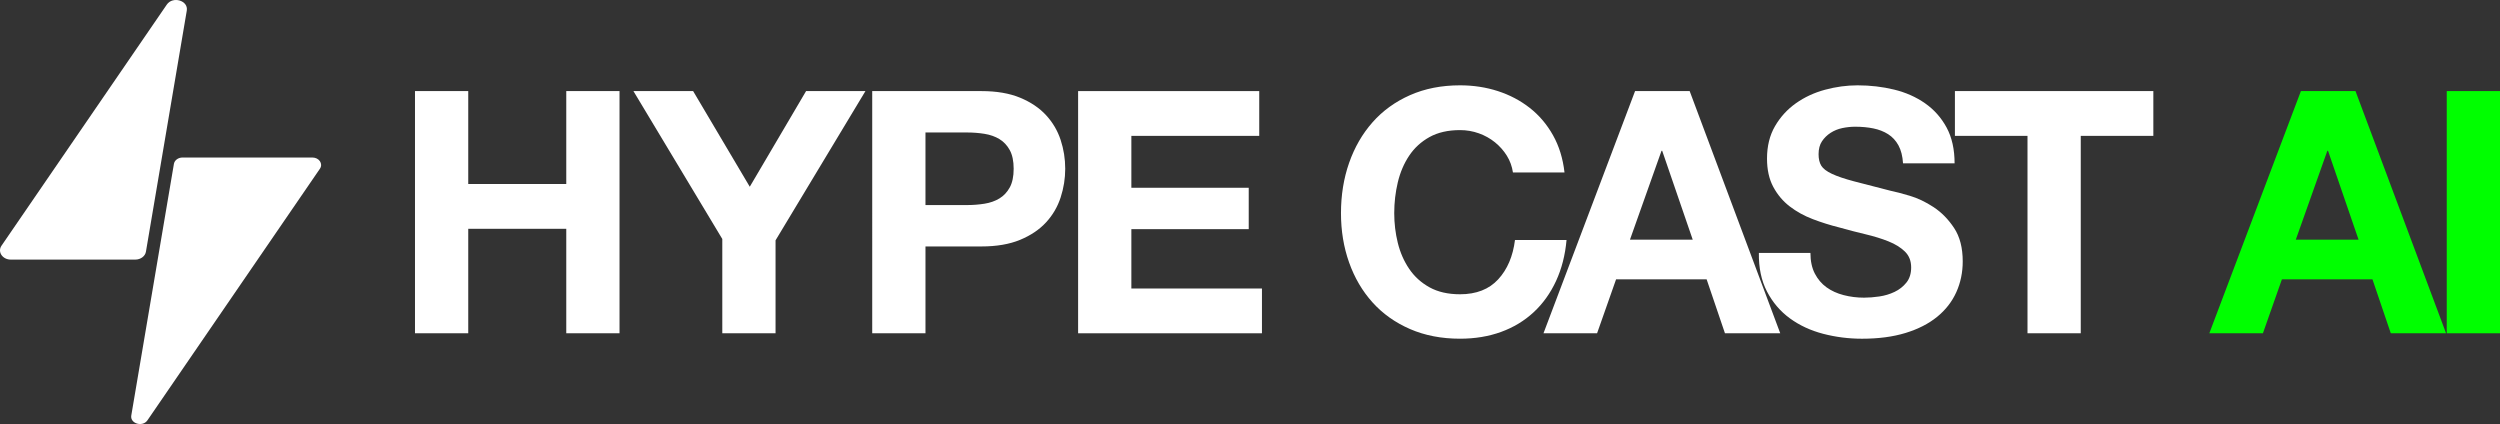
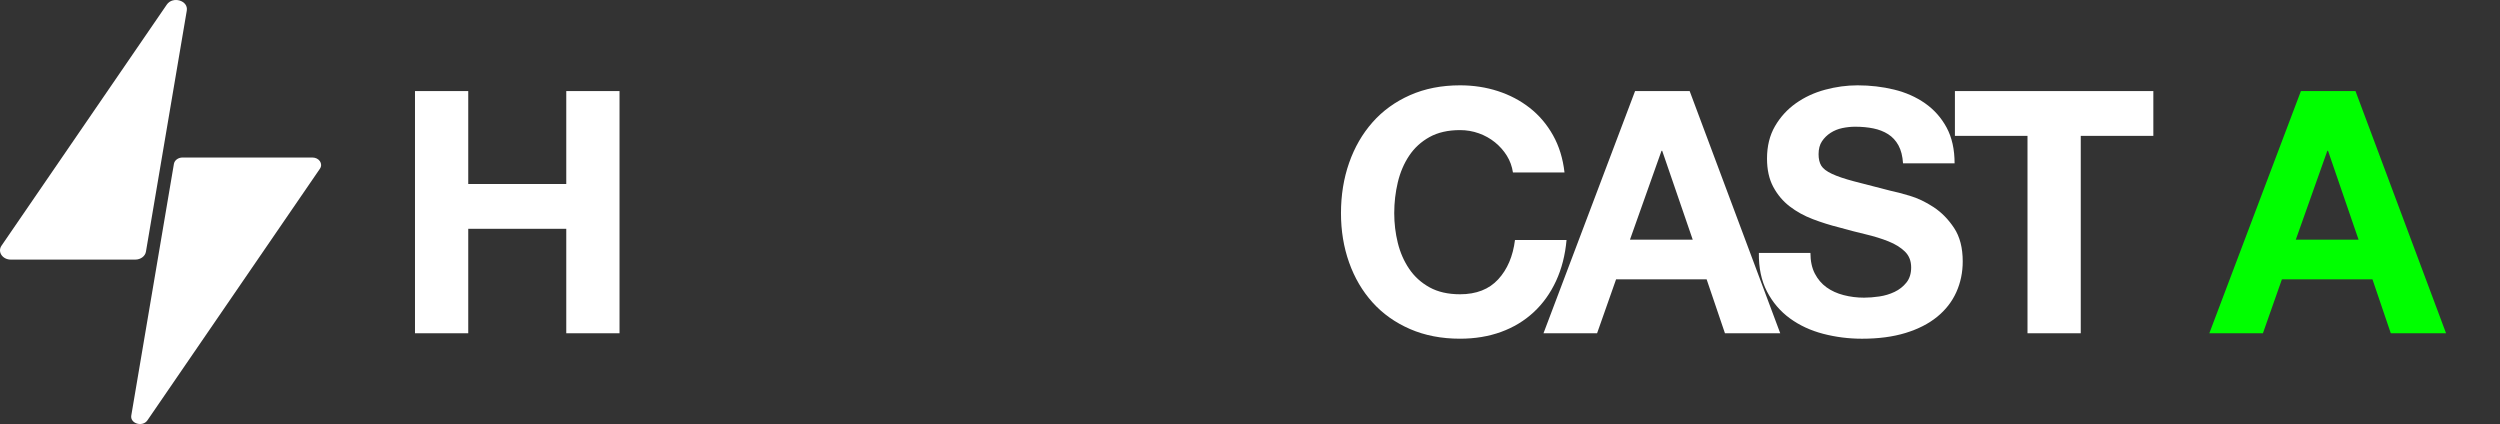
<svg xmlns="http://www.w3.org/2000/svg" id="_レイヤー_1" data-name="レイヤー_1" version="1.1" viewBox="0 0 959.052 162.669">
  <rect x="0" y="0" width="959.052" height="162.669" fill="#333333" stroke="none" />
  <defs>
    <style>
      .st0 {
        fill: #fff;
      }

      .st1 {
        fill: lime;
      }
    </style>
  </defs>
  <path class="st0" d="M179.628,34.946v35.653h37.605v-35.653h20.429v92.907h-20.429v-40.078h-37.605v40.078h-20.429V34.946h20.429Z" />
-   <path class="st0" d="M242.997,34.946h22.902l21.73,36.694,21.6-36.694h22.772l-34.483,57.253v35.654h-20.429v-36.174l-34.092-56.733Z" />
-   <path class="st0" d="M376.501,34.946c5.811,0,10.755.846,14.834,2.537,4.076,1.692,7.394,3.926,9.954,6.701,2.558,2.778,4.424,5.943,5.595,9.499,1.171,3.558,1.757,7.244,1.757,11.06,0,3.731-.586,7.397-1.757,10.996-1.171,3.601-3.038,6.789-5.595,9.564-2.56,2.778-5.878,5.01-9.954,6.701-4.079,1.692-9.023,2.538-14.834,2.538h-21.47v33.311h-20.429V34.946h41.899ZM370.906,78.667c2.342,0,4.597-.173,6.767-.521,2.167-.346,4.076-1.019,5.725-2.017,1.647-.996,2.97-2.407,3.969-4.229.996-1.822,1.496-4.207,1.496-7.157,0-2.948-.5-5.335-1.496-7.157-.998-1.822-2.322-3.231-3.969-4.229-1.649-.996-3.558-1.669-5.725-2.017-2.17-.346-4.424-.52-6.767-.52h-15.875v27.846h15.875Z" />
-   <path class="st0" d="M483.07,34.946v17.176h-49.056v19.909h45.022v15.875h-45.022v22.771h50.097v17.176h-70.526V34.946h69.485Z" />
  <path class="st0" d="M578.058,59.734c-1.216-1.952-2.733-3.664-4.554-5.14-1.822-1.474-3.884-2.623-6.181-3.448-2.3-.824-4.707-1.236-7.222-1.236-4.599,0-8.503.89-11.711,2.668-3.21,1.779-5.813,4.164-7.807,7.157-1.997,2.992-3.448,6.398-4.359,10.214-.911,3.819-1.366,7.765-1.366,11.841,0,3.904.456,7.699,1.366,11.386.911,3.689,2.363,7.006,4.359,9.955,1.995,2.95,4.597,5.314,7.807,7.091,3.208,1.779,7.112,2.668,11.711,2.668,6.246,0,11.125-1.907,14.638-5.726,3.514-3.816,5.66-8.848,6.441-15.093h19.779c-.521,5.812-1.866,11.06-4.034,15.744-2.169,4.685-5.032,8.676-8.588,11.971-3.558,3.298-7.722,5.813-12.492,7.548-4.772,1.734-10.02,2.602-15.744,2.602-7.114,0-13.513-1.236-19.193-3.709-5.683-2.472-10.475-5.876-14.378-10.215-3.904-4.337-6.897-9.434-8.979-15.289-2.082-5.855-3.123-12.167-3.123-18.933,0-6.939,1.041-13.38,3.123-19.323,2.082-5.941,5.075-11.125,8.979-15.549,3.904-4.424,8.696-7.893,14.378-10.41,5.68-2.515,12.079-3.774,19.193-3.774,5.117,0,9.954.738,14.509,2.212,4.554,1.476,8.63,3.623,12.231,6.441,3.598,2.82,6.571,6.311,8.913,10.475,2.342,4.164,3.816,8.935,4.424,14.313h-19.779c-.348-2.342-1.129-4.489-2.342-6.441Z" />
  <path class="st0" d="M648.193,34.946l34.743,92.907h-21.209l-7.027-20.69h-34.742l-7.287,20.69h-20.56l35.133-92.907h20.95ZM649.364,91.94l-11.712-34.093h-.26l-12.102,34.093h24.073Z" />
  <path class="st0" d="M696.207,104.952c1.127,2.169,2.623,3.926,4.49,5.27,1.865,1.346,4.054,2.343,6.571,2.993,2.515.651,5.118.976,7.807.976,1.822,0,3.774-.151,5.855-.456,2.082-.303,4.034-.889,5.856-1.757,1.822-.866,3.338-2.06,4.554-3.578,1.213-1.517,1.822-3.448,1.822-5.791,0-2.514-.803-4.554-2.407-6.115-1.607-1.562-3.709-2.863-6.311-3.904-2.602-1.041-5.553-1.952-8.848-2.733-3.298-.781-6.636-1.647-10.02-2.602-3.47-.866-6.854-1.929-10.149-3.188-3.298-1.256-6.246-2.883-8.849-4.88-2.602-1.995-4.707-4.489-6.311-7.482-1.606-2.993-2.407-6.614-2.407-10.865,0-4.77,1.019-8.913,3.058-12.427,2.037-3.513,4.705-6.441,8.002-8.783,3.296-2.342,7.027-4.076,11.191-5.205,4.164-1.126,8.328-1.692,12.492-1.692,4.857,0,9.519.543,13.988,1.627,4.467,1.086,8.435,2.843,11.907,5.27,3.468,2.43,6.223,5.53,8.262,9.304,2.037,3.773,3.058,8.35,3.058,13.728h-19.778c-.175-2.775-.761-5.075-1.757-6.897-.998-1.822-2.322-3.253-3.969-4.294-1.649-1.041-3.535-1.777-5.66-2.212-2.126-.433-4.446-.651-6.961-.651-1.649,0-3.298.175-4.945.52-1.649.348-3.145.956-4.489,1.822-1.346.868-2.452,1.952-3.319,3.253-.868,1.301-1.301,2.95-1.301,4.944,0,1.822.346,3.298,1.041,4.424.693,1.128,2.059,2.169,4.099,3.123,2.037.956,4.857,1.909,8.458,2.863,3.598.956,8.305,2.169,14.118,3.643,1.734.348,4.141.976,7.221,1.887,3.078.911,6.136,2.364,9.174,4.359,3.035,1.997,5.66,4.664,7.872,8.003,2.212,3.341,3.318,7.612,3.318,12.817,0,4.251-.825,8.197-2.472,11.841-1.649,3.643-4.099,6.788-7.352,9.434-3.253,2.647-7.287,4.707-12.101,6.181-4.815,1.474-10.39,2.212-16.721,2.212-5.119,0-10.084-.631-14.899-1.887-4.815-1.256-9.066-3.231-12.752-5.92-3.688-2.688-6.616-6.116-8.783-10.28-2.169-4.163-3.21-9.108-3.123-14.834h19.779c0,3.123.563,5.77,1.691,7.938Z" />
  <path class="st0" d="M749.946,52.122v-17.176h76.122v17.176h-27.847v75.731h-20.429V52.122h-27.847Z" />
  <path class="st1" d="M903.62,34.946l34.743,92.907h-21.209l-7.027-20.69h-34.742l-7.287,20.69h-20.56l35.133-92.907h20.95ZM904.791,91.94l-11.712-34.093h-.26l-12.102,34.093h24.073Z" />
-   <path class="st1" d="M959.052,34.946v92.907h-20.429V34.946h20.429Z" />
  <path class="st0" d="M71.654,4.059l-15.671,92.498c-.295,1.74-2.039,3.032-4.095,3.032H4.144c-3.198,0-5.187-2.97-3.569-5.33L63.99,1.761c2.298-3.351,8.316-1.547,7.664,2.298Z" />
  <path class="st0" d="M50.364,159.389l16.351-96.511c.238-1.407,1.648-2.451,3.31-2.451h49.816c2.585,0,4.192,2.401,2.885,4.308l-66.167,96.511c-1.857,2.709-6.721,1.25-6.195-1.857Z" />
</svg>